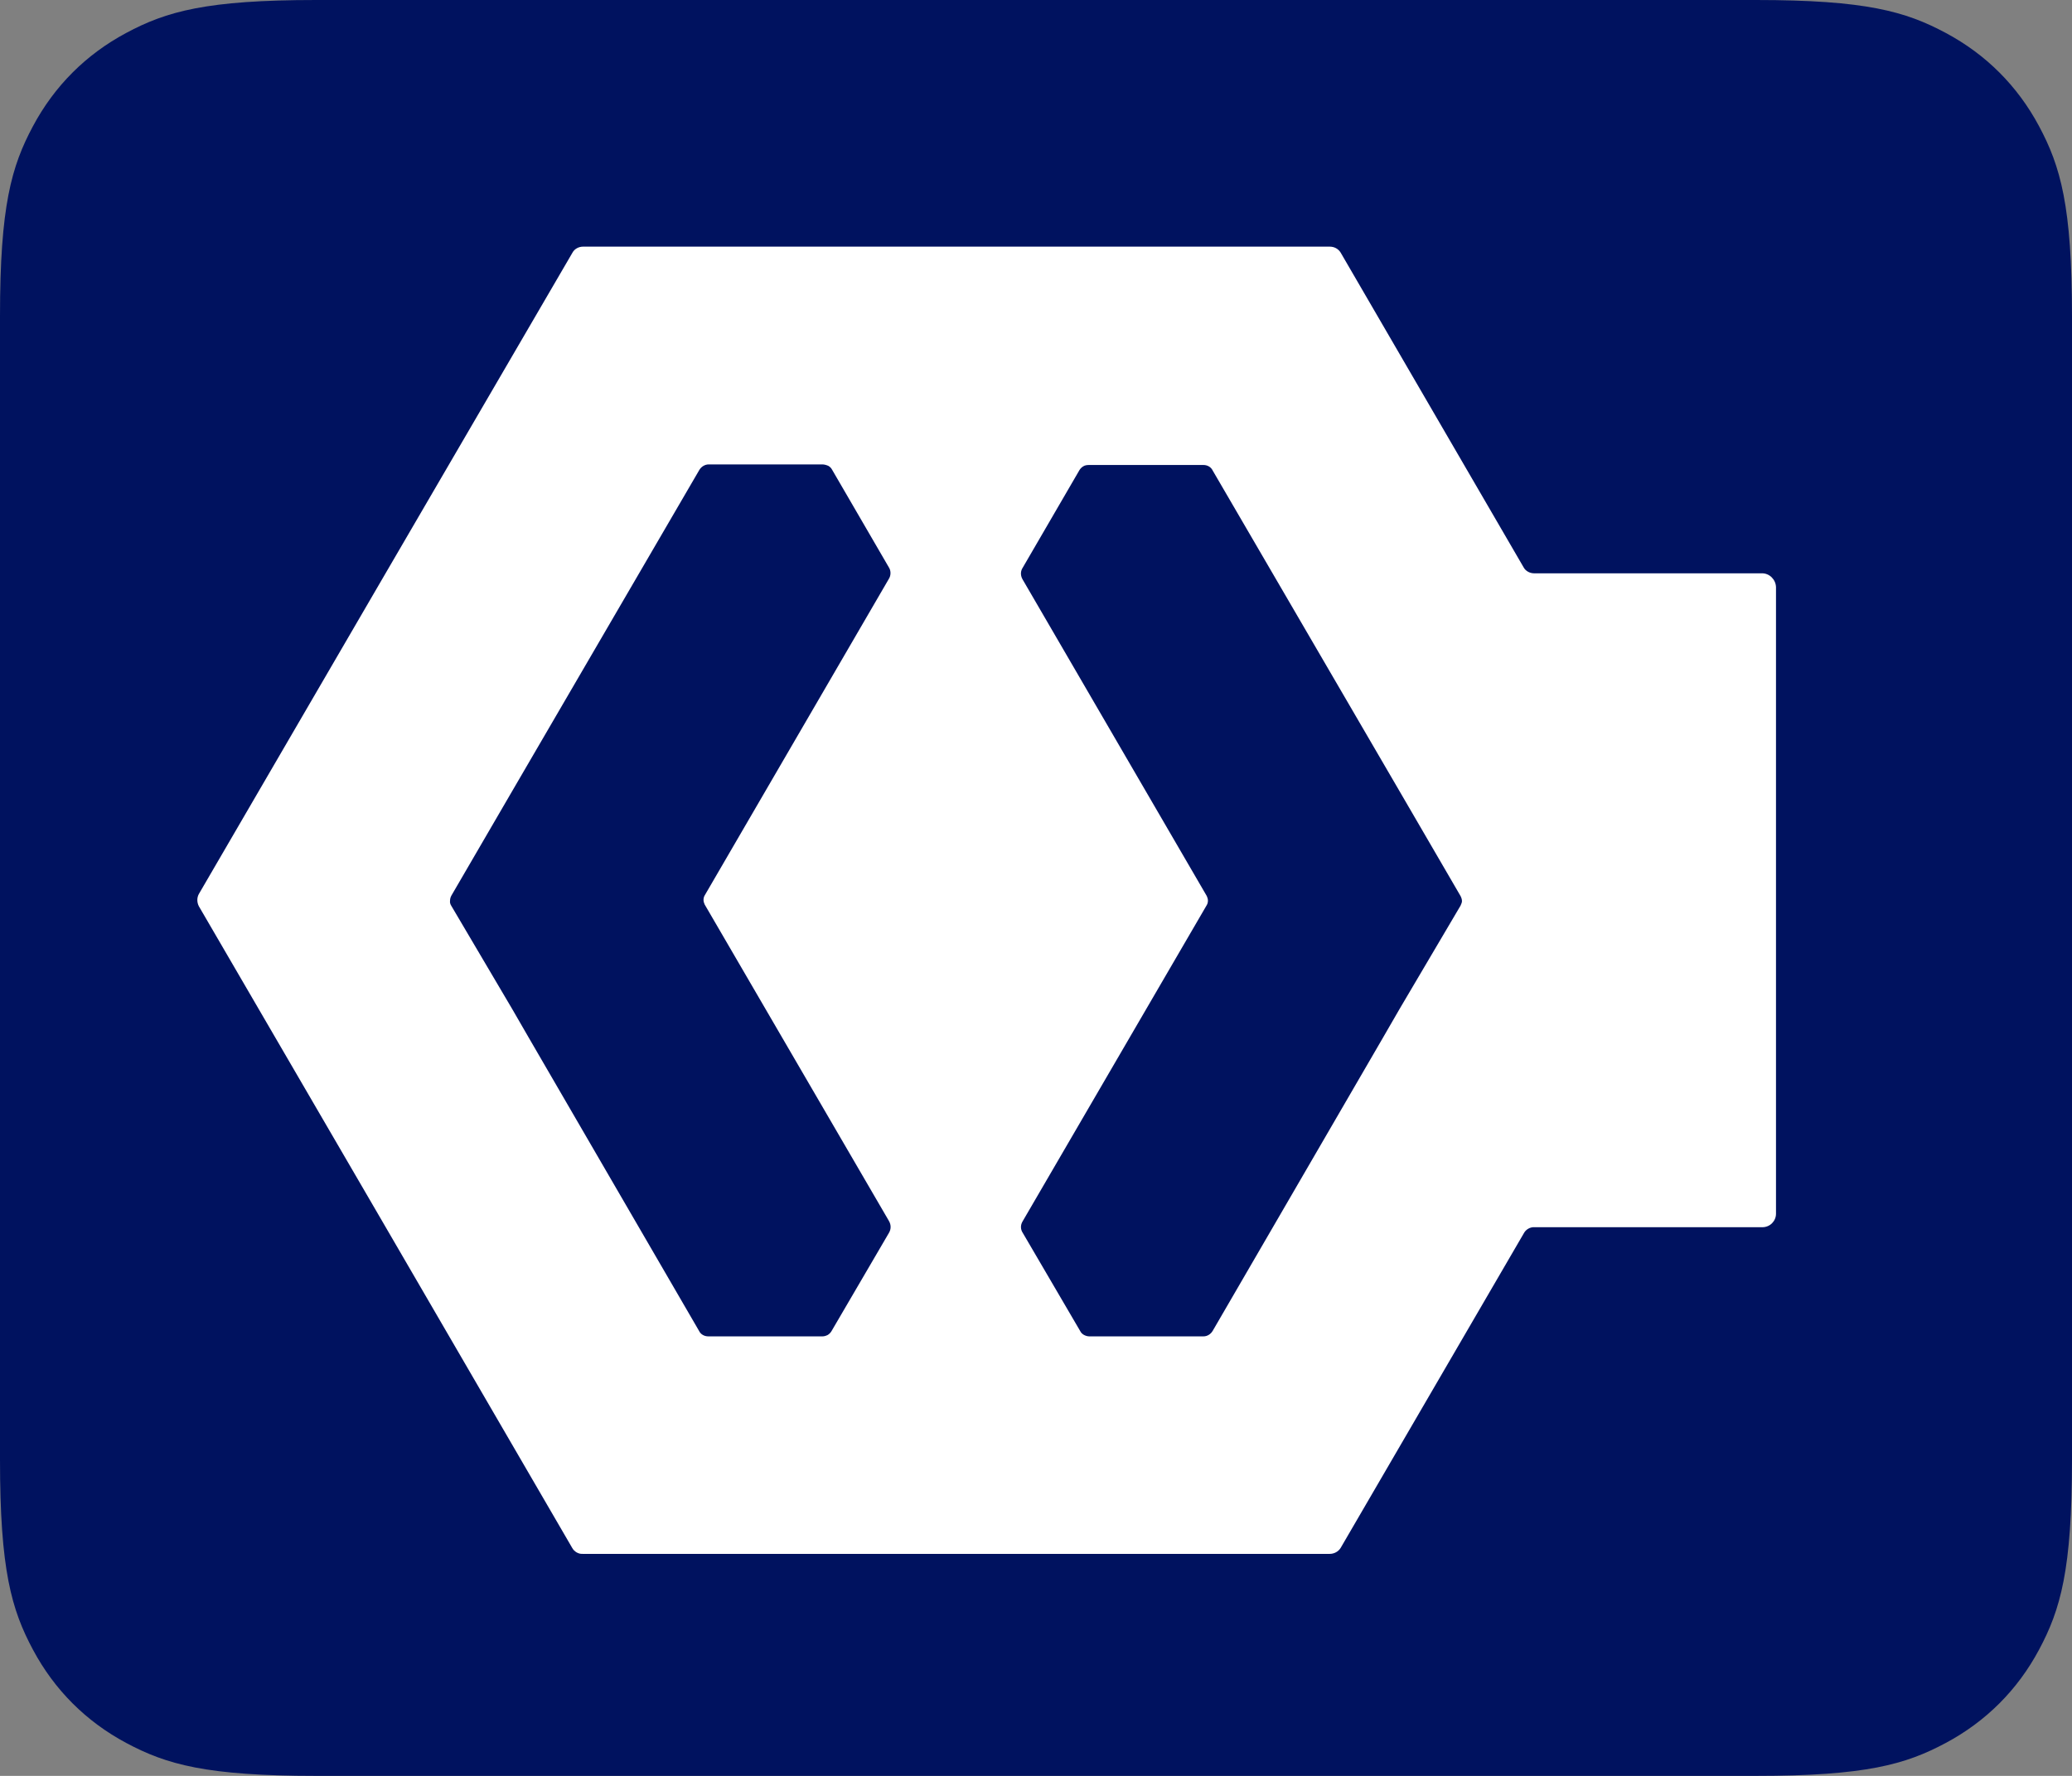
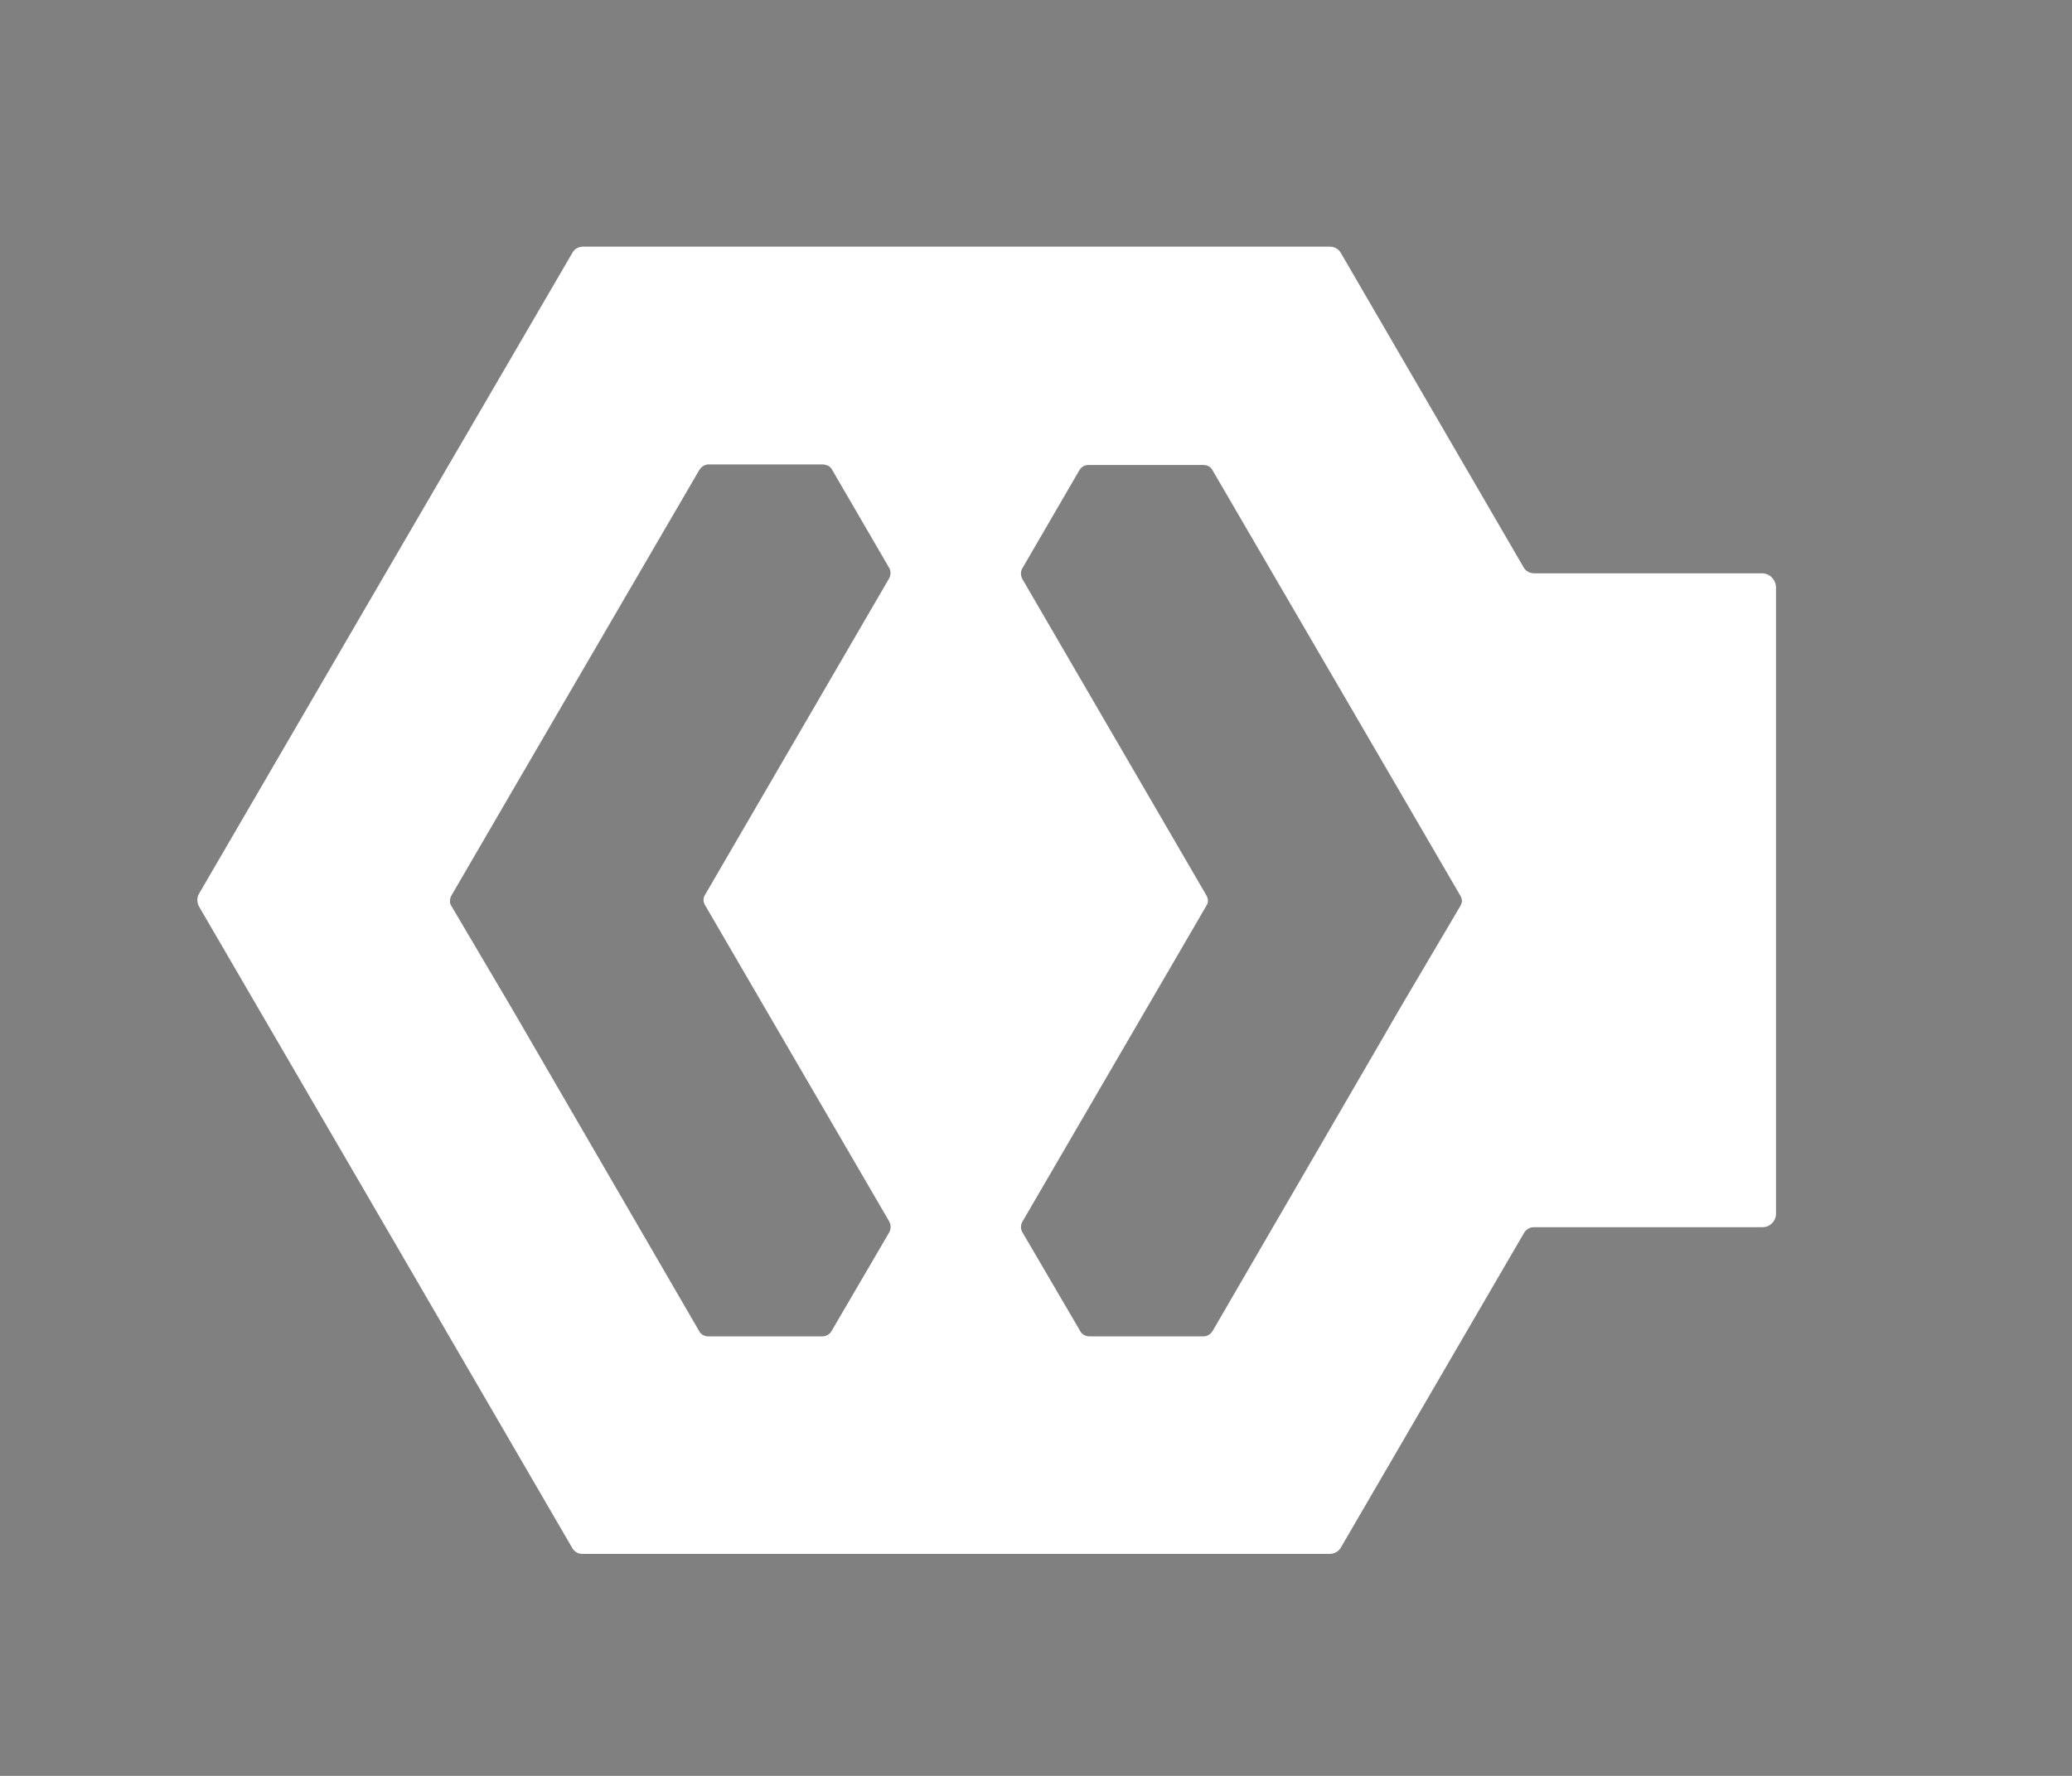
<svg xmlns="http://www.w3.org/2000/svg" width="84px" height="72px" viewBox="0 0 84 72" version="1.1">
  <rect x="0" y="0" width="84" height="72" fill="#808080" stroke="none" />
  <title>keycloak-selected</title>
  <g id="keycloak-selected" stroke="none" stroke-width="1" fill="none" fill-rule="evenodd">
-     <path d="M12.819,0 L71.181,0 C75.638,0 77.255,0.464 78.884,1.336 C80.514,2.207 81.793,3.486 82.664,5.116 C83.536,6.745 84,8.362 84,12.819 L84,59.181 C84,63.638 83.536,65.255 82.664,66.884 C81.793,68.514 80.514,69.793 78.884,70.664 C77.255,71.536 75.638,72 71.181,72 L12.819,72 C8.362,72 6.745,71.536 5.116,70.664 C3.486,69.793 2.207,68.514 1.336,66.884 C0.464,65.255 0,63.638 0,59.181 L0,12.819 C0,8.362 0.464,6.745 1.336,5.116 C2.207,3.486 3.486,2.207 5.116,1.336 C6.745,0.464 8.362,0 12.819,0 Z" id="Rectangle" fill="#00125F" fill-rule="nonzero" />
-     <path d="M71.438,23.244 L62.194,23.244 C62.022,23.244 61.85,23.153 61.77,23.005 L54.349,10.239 C54.257,10.091 54.097,10 53.913,10 L23.635,10 C23.463,10 23.291,10.091 23.211,10.239 L15.492,23.483 L8.06,36.249 C7.98,36.397 7.98,36.579 8.06,36.739 L15.492,49.505 L23.199,62.76 C23.28,62.908 23.452,63.011 23.624,62.999 L53.913,62.999 C54.085,62.999 54.257,62.908 54.349,62.76 L61.781,49.994 C61.861,49.846 62.033,49.744 62.205,49.755 L71.449,49.755 C71.759,49.755 72,49.505 72,49.209 L72,23.802 C71.989,23.494 71.736,23.244 71.438,23.244 Z M36.033,49.994 L33.705,53.976 C33.671,54.033 33.613,54.09 33.556,54.124 C33.487,54.158 33.418,54.181 33.338,54.181 L28.716,54.181 C28.555,54.181 28.406,54.101 28.337,53.954 L21.445,42.086 L20.768,40.914 L18.291,36.716 C18.256,36.659 18.233,36.591 18.245,36.511 C18.245,36.443 18.268,36.363 18.302,36.306 L20.791,32.028 L28.349,19.057 C28.429,18.92 28.578,18.829 28.727,18.829 L33.338,18.829 C33.418,18.829 33.498,18.852 33.579,18.886 C33.636,18.92 33.693,18.966 33.728,19.034 L36.056,23.039 C36.125,23.176 36.113,23.346 36.033,23.472 L28.567,36.306 C28.532,36.363 28.521,36.431 28.521,36.488 C28.521,36.556 28.544,36.613 28.567,36.67 L36.033,49.493 C36.136,49.664 36.125,49.846 36.033,49.994 L36.033,49.994 Z M59.212,36.716 L56.735,40.914 L56.058,42.086 L49.165,53.954 C49.085,54.09 48.947,54.181 48.787,54.181 L44.165,54.181 C44.084,54.181 44.016,54.158 43.947,54.124 C43.889,54.09 43.832,54.045 43.798,53.976 L41.469,49.994 C41.366,49.846 41.366,49.664 41.458,49.516 L48.924,36.693 C48.959,36.636 48.97,36.568 48.97,36.511 C48.97,36.443 48.947,36.386 48.924,36.329 L41.458,23.494 C41.378,23.358 41.366,23.199 41.435,23.062 L43.763,19.057 C43.798,19 43.855,18.943 43.912,18.909 C43.981,18.864 44.061,18.852 44.153,18.852 L48.787,18.852 C48.947,18.852 49.096,18.932 49.165,19.08 L56.723,32.051 L59.212,36.329 C59.246,36.397 59.269,36.465 59.269,36.534 C59.269,36.579 59.246,36.647 59.212,36.716 L59.212,36.716 Z" id="Shape" fill="#FFFFFF" fill-rule="nonzero" />
+     <path d="M71.438,23.244 L62.194,23.244 C62.022,23.244 61.85,23.153 61.77,23.005 L54.349,10.239 C54.257,10.091 54.097,10 53.913,10 L23.635,10 C23.463,10 23.291,10.091 23.211,10.239 L15.492,23.483 L8.06,36.249 C7.98,36.397 7.98,36.579 8.06,36.739 L15.492,49.505 L23.199,62.76 C23.28,62.908 23.452,63.011 23.624,62.999 L53.913,62.999 C54.085,62.999 54.257,62.908 54.349,62.76 L61.781,49.994 C61.861,49.846 62.033,49.744 62.205,49.755 L71.449,49.755 C71.759,49.755 72,49.505 72,49.209 L72,23.802 C71.989,23.494 71.736,23.244 71.438,23.244 Z M36.033,49.994 L33.705,53.976 C33.671,54.033 33.613,54.09 33.556,54.124 C33.487,54.158 33.418,54.181 33.338,54.181 L28.716,54.181 C28.555,54.181 28.406,54.101 28.337,53.954 L20.768,40.914 L18.291,36.716 C18.256,36.659 18.233,36.591 18.245,36.511 C18.245,36.443 18.268,36.363 18.302,36.306 L20.791,32.028 L28.349,19.057 C28.429,18.92 28.578,18.829 28.727,18.829 L33.338,18.829 C33.418,18.829 33.498,18.852 33.579,18.886 C33.636,18.92 33.693,18.966 33.728,19.034 L36.056,23.039 C36.125,23.176 36.113,23.346 36.033,23.472 L28.567,36.306 C28.532,36.363 28.521,36.431 28.521,36.488 C28.521,36.556 28.544,36.613 28.567,36.67 L36.033,49.493 C36.136,49.664 36.125,49.846 36.033,49.994 L36.033,49.994 Z M59.212,36.716 L56.735,40.914 L56.058,42.086 L49.165,53.954 C49.085,54.09 48.947,54.181 48.787,54.181 L44.165,54.181 C44.084,54.181 44.016,54.158 43.947,54.124 C43.889,54.09 43.832,54.045 43.798,53.976 L41.469,49.994 C41.366,49.846 41.366,49.664 41.458,49.516 L48.924,36.693 C48.959,36.636 48.97,36.568 48.97,36.511 C48.97,36.443 48.947,36.386 48.924,36.329 L41.458,23.494 C41.378,23.358 41.366,23.199 41.435,23.062 L43.763,19.057 C43.798,19 43.855,18.943 43.912,18.909 C43.981,18.864 44.061,18.852 44.153,18.852 L48.787,18.852 C48.947,18.852 49.096,18.932 49.165,19.08 L56.723,32.051 L59.212,36.329 C59.246,36.397 59.269,36.465 59.269,36.534 C59.269,36.579 59.246,36.647 59.212,36.716 L59.212,36.716 Z" id="Shape" fill="#FFFFFF" fill-rule="nonzero" />
  </g>
</svg>